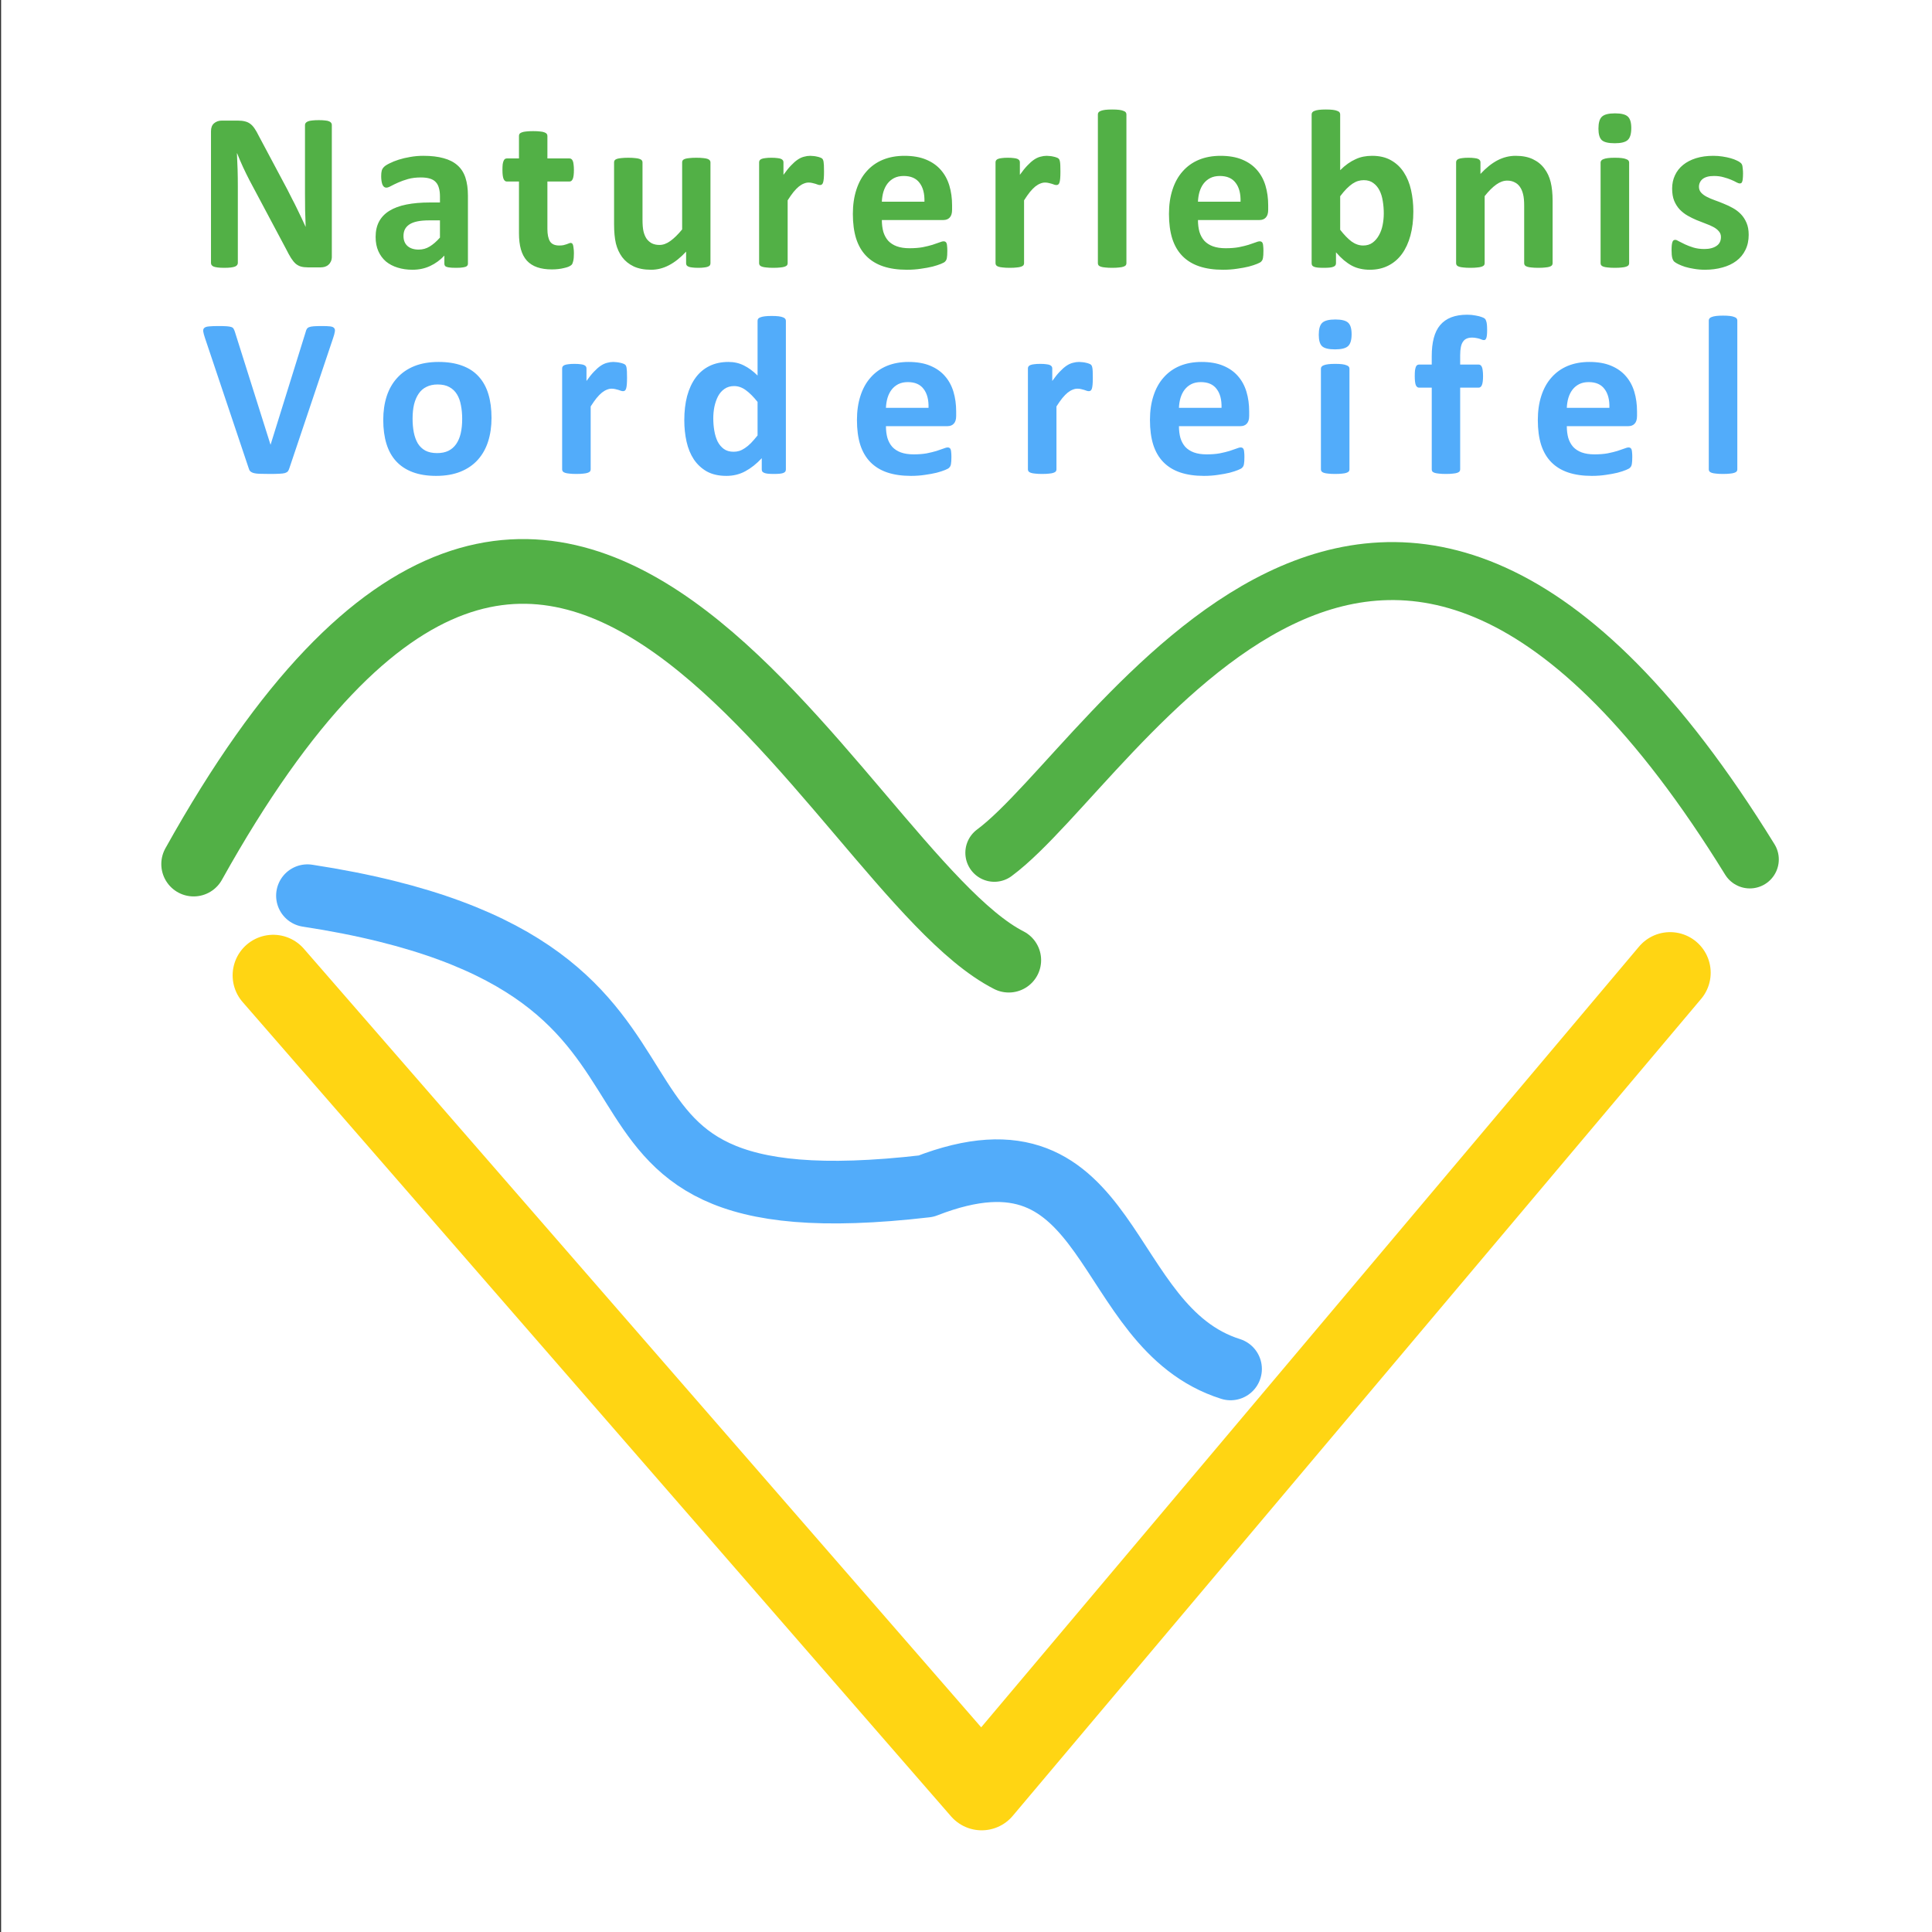
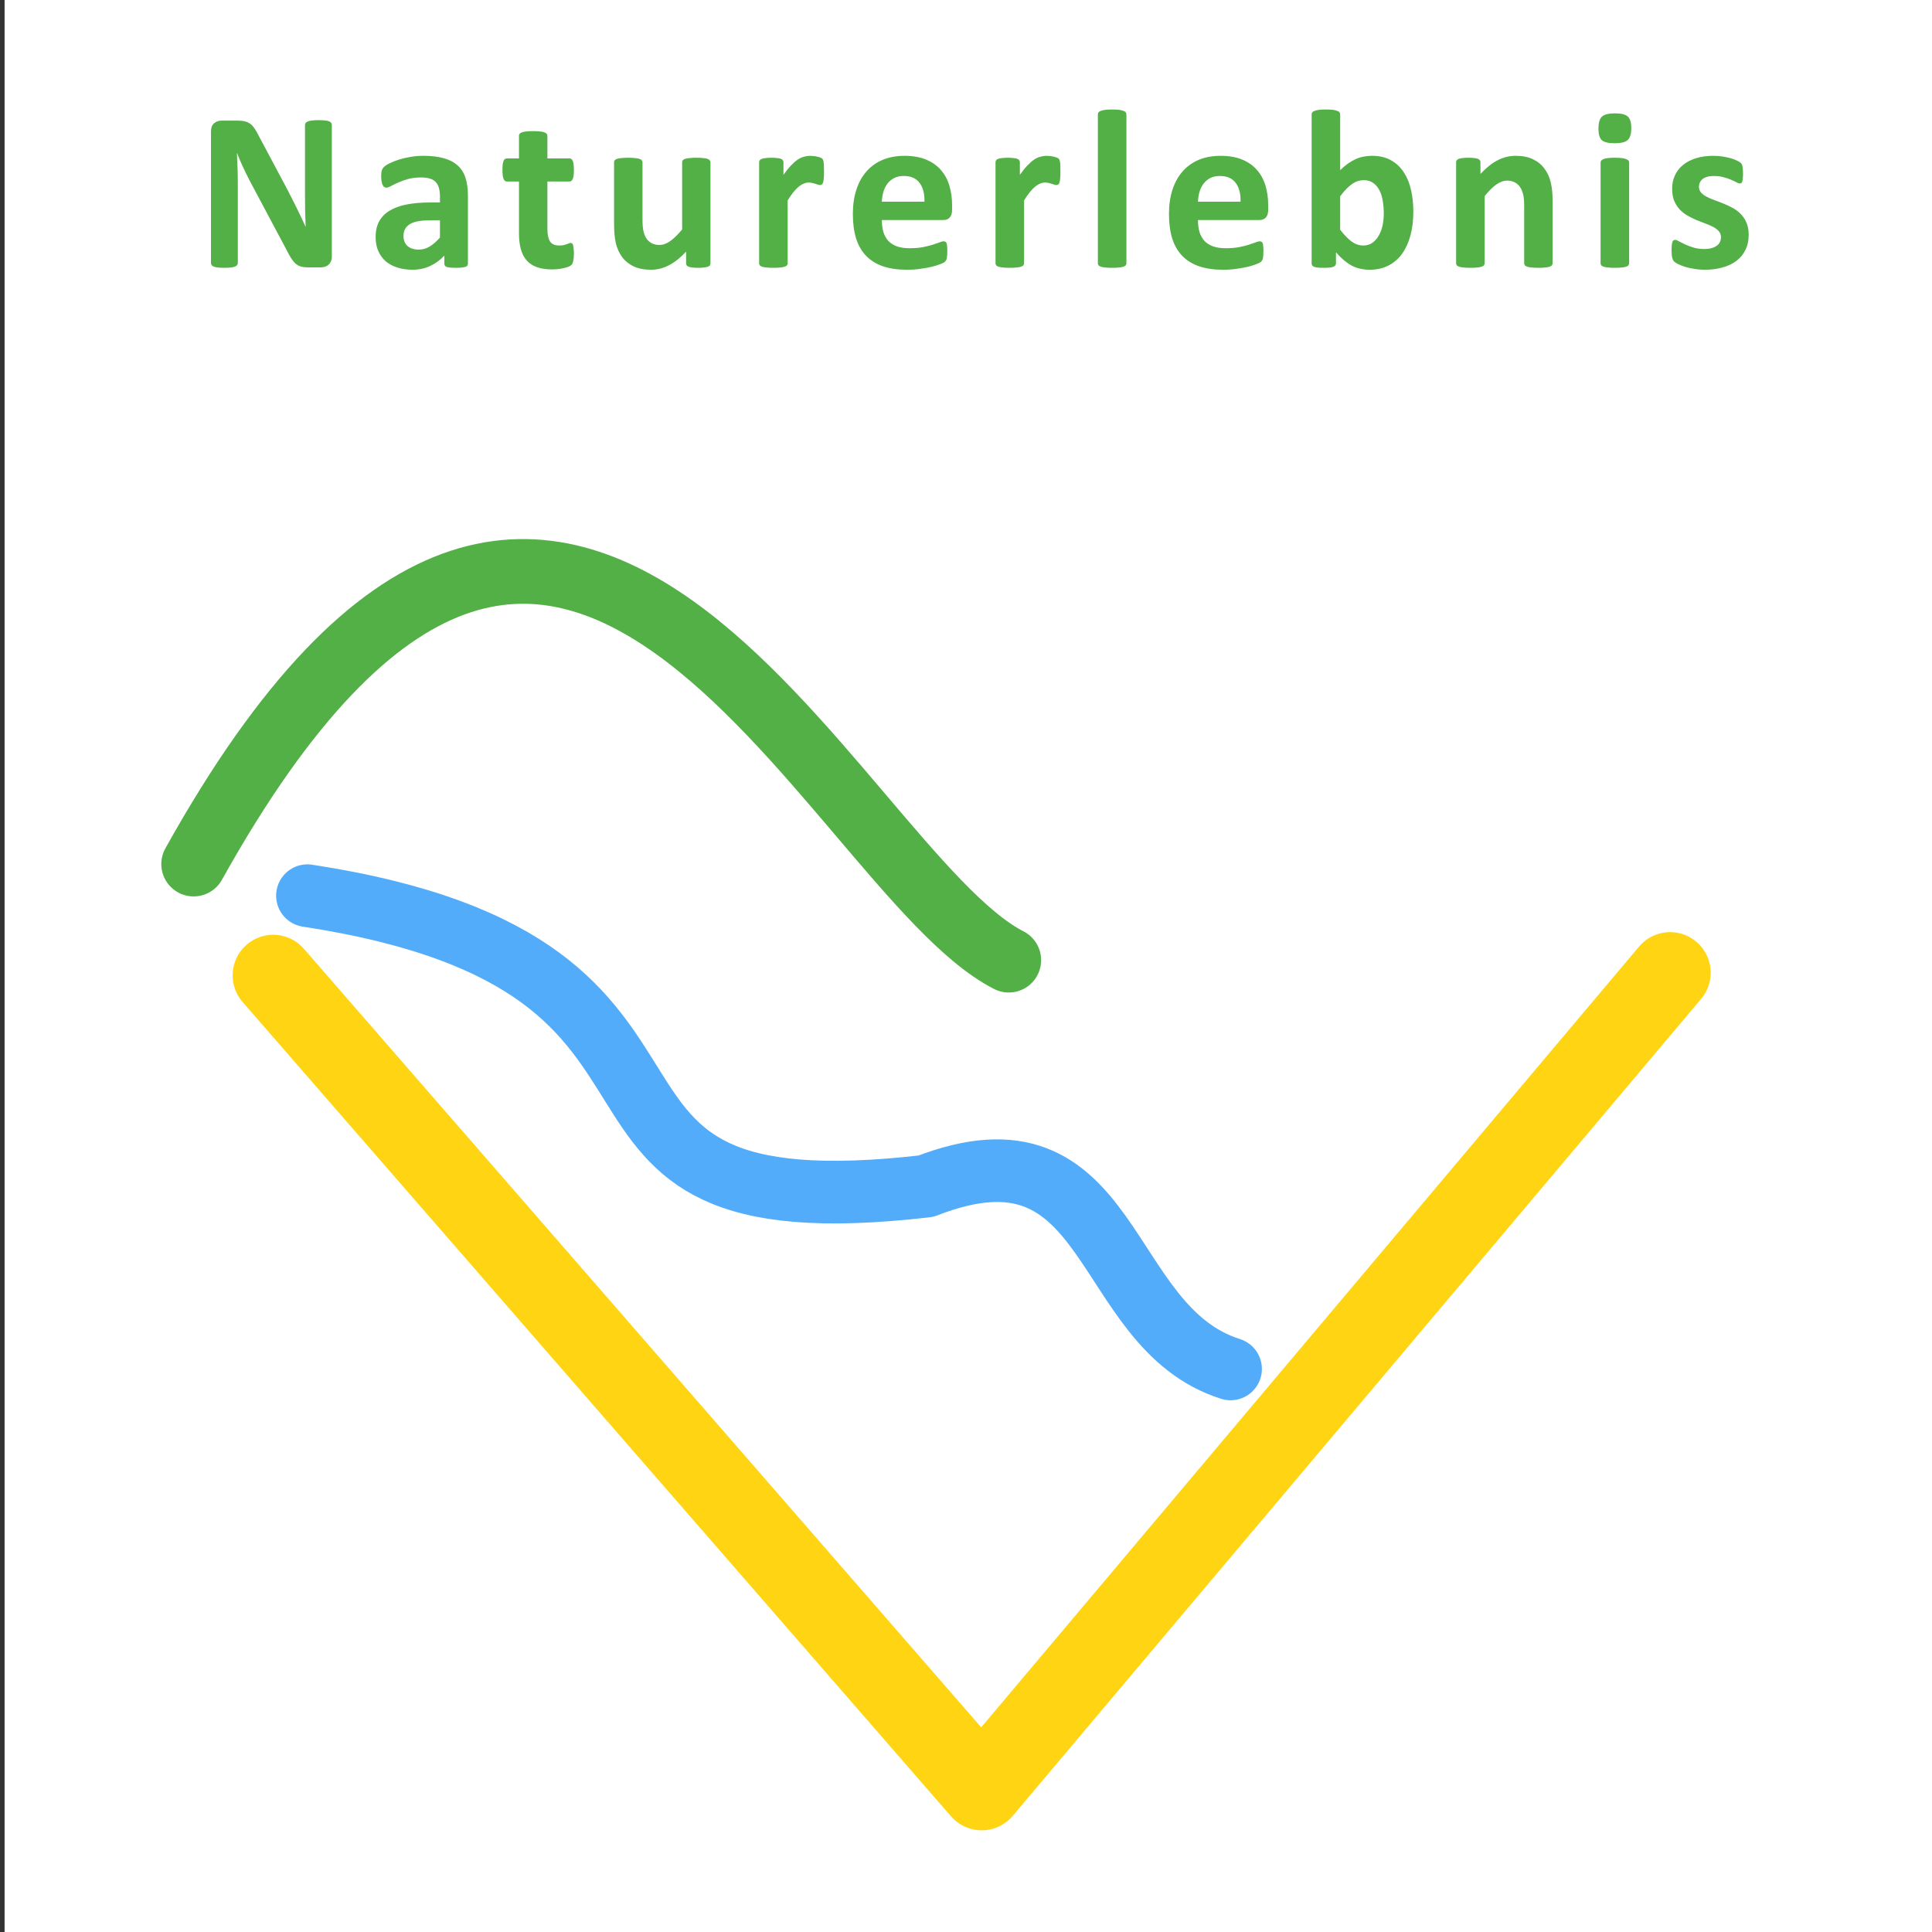
<svg xmlns="http://www.w3.org/2000/svg" viewBox="0 0 276.378 276.378" height="78mm" width="78mm">
  <rect x="0" y="0" width="276.378" height="276.378" fill="#333333" stroke="none" />
-   <path fill="#fff" stroke="#fff" d="M.657-1.64h276.046v278.675H.657z" />
+   <path fill="#fff" stroke="#fff" d="M.657-1.64h276.046v278.675H.657" />
  <path d="M39.085 139.53l101.347 116.495 98.48-116.874" fill="none" fill-rule="evenodd" stroke="#ffd513" stroke-width="11.613" stroke-linecap="round" stroke-linejoin="round" />
  <path d="M43.98 128.128c66.514 10.173 27.989 48.568 88.484 41.56 27.313-10.645 24.554 20.145 43.572 26.144" fill="none" fill-rule="evenodd" stroke="#52acfa" stroke-width="8.959" stroke-linecap="round" stroke-linejoin="round" />
  <g style="line-height:125%;-inkscape-font-specification:'Calibri, Normal';text-align:start" font-weight="700" font-size="33.18" font-family="Calibri" letter-spacing="6.895" word-spacing="0" fill="#52acfa">
-     <path d="M41.4 66.958q-.08.275-.21.453-.13.162-.421.26-.292.08-.794.097-.502.032-1.312.032-.648 0-1.118-.016-.454 0-.778-.032-.324-.033-.534-.098-.195-.064-.34-.162-.13-.097-.211-.227-.065-.145-.13-.356l-6.237-18.583q-.195-.583-.243-.923-.033-.34.162-.502.21-.179.696-.211.486-.049 1.361-.049.746 0 1.167.033.421.032.648.113.227.081.308.243.097.162.178.405l5.103 16.169h.016l5.007-16.088q.064-.275.162-.437.097-.178.324-.276.243-.097.68-.13.437-.032 1.199-.032.745 0 1.15.049.421.049.567.243.162.178.097.518-.048.34-.243.908l-6.253 18.599zM70.313 59.78q0 1.847-.486 3.37-.486 1.523-1.474 2.625-.989 1.102-2.48 1.701-1.49.6-3.482.6-1.928 0-3.354-.535-1.426-.535-2.365-1.555-.94-1.021-1.394-2.512-.453-1.49-.453-3.402 0-1.847.486-3.37.502-1.539 1.49-2.624.988-1.102 2.463-1.701 1.49-.6 3.483-.6 1.944 0 3.37.535 1.426.518 2.349 1.539.94 1.02 1.393 2.511.454 1.49.454 3.419zm-4.196.163q0-1.07-.178-1.96-.162-.908-.567-1.572-.405-.665-1.086-1.037Q63.622 55 62.601 55q-.907 0-1.588.34-.68.324-1.117.972-.438.632-.665 1.54-.21.89-.21 2.04 0 1.07.178 1.977.178.892.567 1.556.405.664 1.085 1.037.68.356 1.685.356.924 0 1.604-.324.68-.34 1.118-.972.438-.632.648-1.523.21-.907.21-2.057zM89.699 54.045q0 .584-.033.956-.032.373-.097.583-.065.211-.178.292-.097.081-.26.081-.129 0-.29-.049-.163-.064-.373-.13-.195-.064-.438-.113-.243-.064-.535-.064-.34 0-.68.145-.34.13-.713.422-.356.291-.761.777-.39.486-.843 1.2v9.007q0 .162-.097.292-.097.113-.34.194-.227.081-.616.114-.389.048-.988.048-.6 0-.988-.048-.39-.033-.632-.114-.227-.08-.324-.194-.097-.13-.097-.292V52.701q0-.162.08-.276.082-.13.292-.21.21-.081.535-.114.34-.048.842-.048.519 0 .859.048.34.033.518.114.195.08.276.21.08.114.08.276v1.798q.568-.81 1.07-1.329.502-.534.956-.842.454-.308.907-.421.454-.13.907-.13.211 0 .454.033.243.016.502.08.26.05.454.13.194.065.275.146.098.081.13.178.049.097.081.276.032.162.049.502.016.34.016.923zM112.422 67.152q0 .178-.08.308-.082.113-.276.194-.195.081-.535.114-.324.032-.81.032-.518 0-.842-.032-.324-.033-.535-.114-.194-.08-.292-.194-.08-.13-.08-.308v-1.604q-1.119 1.199-2.35 1.863-1.215.665-2.705.665-1.653 0-2.803-.632-1.134-.648-1.863-1.734-.713-1.085-1.037-2.527-.324-1.458-.324-3.062 0-1.928.405-3.467.421-1.54 1.215-2.625t1.976-1.669q1.183-.583 2.722-.583 1.215 0 2.204.502.988.486 1.96 1.442v-7.825q0-.162.08-.291.098-.13.325-.211.243-.097.632-.146.389-.048.988-.048.6 0 .988.048.39.049.616.146.227.08.324.21t.097.292v21.256zm-4.05-9.656q-.875-1.102-1.685-1.685-.794-.583-1.669-.583-.794 0-1.377.405-.567.389-.923 1.053-.34.664-.519 1.49-.162.81-.162 1.67 0 .907.146 1.765.146.859.47 1.54.34.664.89 1.069.552.405 1.394.405.421 0 .81-.114.405-.13.81-.405.422-.275.859-.713.437-.453.956-1.101v-4.796zM136.782 59.505q0 .745-.34 1.102-.324.356-.908.356h-8.797q0 .924.21 1.685.228.745.697 1.28.486.518 1.232.794.761.275 1.814.275 1.07 0 1.88-.145.81-.163 1.393-.34.6-.195.988-.34.389-.163.632-.163.146 0 .243.065.097.048.162.194.065.146.08.421.033.26.033.665 0 .356-.016.615-.016.243-.048.422-.033.178-.098.307-.064.114-.178.227-.097.114-.567.308t-1.199.389q-.729.178-1.669.308-.94.146-2.008.146-1.928 0-3.387-.487-1.441-.486-2.413-1.474-.973-.988-1.459-2.495-.47-1.506-.47-3.532 0-1.928.503-3.467.502-1.555 1.458-2.624.956-1.086 2.317-1.653 1.377-.567 3.094-.567 1.815 0 3.095.535 1.296.534 2.122 1.49.826.94 1.215 2.236.389 1.296.389 2.82v.647zm-3.953-1.166q.048-1.718-.697-2.69-.729-.988-2.268-.988-.778 0-1.361.292-.567.291-.956.793-.372.486-.583 1.167-.195.664-.227 1.426h6.092zM156.33 54.045q0 .584-.033.956-.032.373-.097.583-.065.211-.178.292-.097.081-.26.081-.129 0-.291-.049-.162-.064-.373-.13-.194-.064-.437-.113-.243-.064-.535-.064-.34 0-.68.145-.34.13-.713.422-.356.291-.761.777-.39.486-.843 1.2v9.007q0 .162-.097.292-.097.113-.34.194-.227.081-.616.114-.389.048-.988.048-.6 0-.988-.048-.39-.033-.632-.114-.227-.08-.324-.194-.098-.13-.098-.292V52.701q0-.162.081-.276.081-.13.292-.21.21-.081.535-.114.34-.048.842-.048.519 0 .859.048.34.033.518.114.195.08.276.21.08.114.08.276v1.798q.568-.81 1.07-1.329.502-.534.956-.842.453-.308.907-.421.454-.13.907-.13.211 0 .454.033.243.016.502.08.26.05.454.13.194.065.275.146.097.081.13.178.048.097.08.276.033.162.05.502.016.34.016.923zM178.697 59.505q0 .745-.34 1.102-.325.356-.908.356h-8.797q0 .924.21 1.685.227.745.697 1.28.486.518 1.231.794.762.275 1.815.275 1.07 0 1.88-.145.81-.163 1.393-.34.599-.195.988-.34.389-.163.632-.163.145 0 .243.065.097.048.162.194.065.146.08.421.033.26.033.665 0 .356-.016.615-.016.243-.049.422-.032.178-.097.307-.065.114-.178.227-.097.114-.567.308t-1.199.389q-.73.178-1.669.308-.94.146-2.009.146-1.928 0-3.386-.487-1.442-.486-2.414-1.474-.972-.988-1.458-2.495-.47-1.506-.47-3.532 0-1.928.503-3.467.502-1.555 1.458-2.624.956-1.086 2.316-1.653 1.378-.567 3.095-.567 1.814 0 3.094.535 1.296.534 2.123 1.49.826.94 1.215 2.236.389 1.296.389 2.82v.647zm-3.954-1.166q.05-1.718-.696-2.69-.73-.988-2.268-.988-.778 0-1.361.292-.567.291-.956.793-.373.486-.583 1.167-.195.664-.227 1.426h6.091zM193.044 67.152q0 .162-.097.292-.098.113-.34.194-.227.081-.616.114-.389.048-.988.048-.6 0-.989-.048-.389-.033-.632-.114-.226-.08-.324-.194-.097-.13-.097-.292V52.733q0-.162.097-.275.098-.13.324-.211.243-.097.632-.146.39-.048.989-.048t.988.048q.389.049.615.146.243.081.34.21.098.114.098.276v14.42zm.308-19.344q0 1.231-.503 1.701-.502.47-1.863.47-1.377 0-1.863-.454-.47-.453-.47-1.636 0-1.231.486-1.701.503-.486 1.88-.486 1.36 0 1.847.47.486.453.486 1.636zM212.738 47.192q0 .47-.033.762-.032.275-.097.437-.065.146-.146.21-.08.05-.178.05-.113 0-.26-.05-.129-.064-.34-.129-.194-.065-.47-.113-.275-.065-.647-.065-.438 0-.762.146-.308.13-.518.437-.21.292-.308.778-.097.47-.097 1.166v1.329h2.64q.146 0 .26.08.13.082.21.276.081.178.114.502.048.324.048.794 0 .891-.162 1.28-.162.373-.47.373h-2.64v11.697q0 .162-.097.292-.098.113-.324.194-.227.081-.632.113-.405.05-.989.05-.583 0-.988-.05-.389-.032-.632-.113-.227-.08-.324-.194-.08-.13-.08-.292V55.455H203q-.308 0-.47-.373-.146-.389-.146-1.28 0-.47.032-.794.05-.324.114-.502.08-.194.194-.275.13-.081.292-.081h1.798v-1.215q0-1.475.292-2.576.292-1.118.907-1.847.632-.745 1.588-1.118.972-.373 2.284-.373.632 0 1.2.114.566.097.89.227.324.113.438.226.113.098.178.308.08.195.113.519.033.307.033.777zM234.181 59.505q0 .745-.34 1.102-.324.356-.907.356h-8.798q0 .924.21 1.685.228.745.698 1.28.486.518 1.23.794.762.275 1.815.275 1.07 0 1.88-.145.81-.163 1.393-.34.6-.195.988-.34.39-.163.632-.163.146 0 .243.065.097.048.162.194.065.146.081.421.033.26.033.665 0 .356-.017.615-.016.243-.048.422-.033.178-.097.307-.065.114-.179.227-.097.114-.567.308t-1.199.389q-.729.178-1.668.308-.94.146-2.01.146-1.927 0-3.385-.487-1.442-.486-2.414-1.474-.972-.988-1.458-2.495-.47-1.506-.47-3.532 0-1.928.502-3.467.502-1.555 1.458-2.624.956-1.086 2.317-1.653 1.377-.567 3.094-.567 1.815 0 3.095.535 1.296.534 2.122 1.49.826.94 1.215 2.236.389 1.296.389 2.82v.647zm-3.953-1.166q.049-1.718-.697-2.69-.729-.988-2.268-.988-.778 0-1.36.292-.568.291-.957.793-.372.486-.583 1.167-.194.664-.227 1.426h6.092zM248.528 67.152q0 .162-.097.292-.097.113-.34.194-.227.081-.616.114-.389.048-.988.048-.6 0-.988-.048-.39-.033-.632-.114-.227-.08-.324-.194-.097-.13-.097-.292V45.848q0-.162.097-.292.097-.13.324-.21.243-.098.632-.146.389-.05.988-.05.6 0 .988.05.39.048.616.145.243.081.34.21.097.13.097.293v21.304z" style="-inkscape-font-specification:'Calibri Bold'" />
-   </g>
+     </g>
  <g style="line-height:125%;-inkscape-font-specification:'Calibri, Normal';text-align:start" font-weight="700" font-size="33.18" font-family="Calibri" letter-spacing="2.847" word-spacing="0" fill="#52b046" text-anchor="middle">
    <path d="M47.47 36.725q0 .373-.13.665-.13.291-.356.486-.211.194-.519.291-.291.081-.6.081h-1.814q-.567 0-.988-.113-.405-.114-.762-.405-.34-.308-.664-.81-.324-.519-.729-1.329l-5.217-9.801q-.453-.875-.923-1.88-.47-1.02-.843-1.976h-.032q.065 1.166.097 2.333.033 1.15.033 2.381v10.968q0 .162-.098.292-.08.13-.307.227-.211.08-.584.13-.372.048-.955.048-.568 0-.94-.049-.373-.048-.583-.13-.211-.096-.292-.226-.081-.13-.081-.292V18.774q0-.761.437-1.134.454-.388 1.102-.388h2.284q.616 0 1.037.113.422.097.746.34.34.243.631.68.292.422.6 1.054l4.083 7.663q.356.697.696 1.377.357.664.68 1.345.325.664.632 1.312.308.648.6 1.296h.016q-.048-1.134-.08-2.365-.017-1.232-.017-2.35v-9.834q0-.162.097-.291.097-.13.324-.227t.6-.13q.372-.048.955-.048.551 0 .924.048.373.033.567.13.21.097.292.227.08.13.08.291v18.842zM66.939 37.714q0 .226-.162.356-.162.13-.519.178-.34.065-1.02.065-.73 0-1.07-.065-.324-.048-.47-.178-.129-.13-.129-.356v-1.15q-.891.955-2.041 1.49-1.134.534-2.528.534-1.15 0-2.122-.307-.956-.292-1.669-.875-.696-.6-1.085-1.475-.39-.874-.39-2.04 0-1.265.487-2.188.502-.94 1.474-1.54.988-.615 2.447-.906 1.458-.292 3.386-.292h1.41v-.875q0-.68-.147-1.183-.13-.518-.453-.858-.308-.34-.843-.502-.518-.162-1.296-.162-1.02 0-1.83.226-.794.227-1.41.503-.616.275-1.037.502-.405.227-.664.227-.178 0-.324-.114-.13-.113-.227-.324-.081-.21-.13-.518-.048-.308-.048-.68 0-.503.08-.795.082-.291.309-.518.226-.243.793-.518.567-.292 1.329-.535.761-.243 1.652-.389.908-.162 1.864-.162 1.7 0 2.9.34 1.215.324 1.992 1.021.778.68 1.134 1.766.357 1.085.357 2.576v9.72zm-4.002-6.19h-1.555q-.988 0-1.685.147-.697.145-1.134.437-.438.292-.648.713-.195.405-.195.94 0 .907.567 1.425.584.519 1.604.519.859 0 1.572-.438.729-.437 1.474-1.28v-2.462zM82.099 36.24q0 .712-.098 1.101-.08.373-.226.535-.146.145-.438.275-.275.113-.664.194-.373.098-.826.146-.438.049-.891.049-1.216 0-2.107-.308-.89-.308-1.474-.94-.583-.648-.859-1.62-.275-.972-.275-2.3v-7.404h-1.734q-.307 0-.47-.373-.161-.389-.161-1.28 0-.47.032-.794.049-.324.13-.502.08-.194.194-.275.13-.081.292-.081h1.717v-3.224q0-.162.081-.292.097-.13.324-.21.243-.098.632-.13.405-.049.988-.049.6 0 .988.049.405.032.632.13.227.08.324.21t.097.292v3.224h3.143q.163 0 .276.08.13.082.21.276.082.178.114.502.049.324.049.794 0 .891-.162 1.28-.162.373-.47.373h-3.16v6.788q0 1.183.373 1.782.373.583 1.329.583.324 0 .583-.048.259-.065.453-.13l.34-.13q.146-.064.26-.064.097 0 .178.065.097.048.146.226.049.162.08.454.05.292.05.745zM101.633 37.665q0 .162-.081.292-.081.113-.292.194-.194.081-.535.113-.324.049-.826.049-.535 0-.875-.049-.324-.032-.518-.113-.195-.081-.276-.194-.08-.13-.08-.292v-1.669q-1.2 1.296-2.447 1.944-1.231.648-2.56.648-1.49 0-2.511-.486-1.004-.486-1.636-1.328-.616-.843-.891-1.944-.26-1.118-.26-2.77v-8.846q0-.162.081-.276.098-.13.324-.21.243-.081.632-.114.405-.048.989-.048.599 0 .988.048.389.033.615.114.243.08.34.21.098.114.098.276v8.165q0 1.134.146 1.733.145.6.437 1.037.308.422.762.665.47.226 1.085.226.778 0 1.555-.567.794-.567 1.685-1.652v-9.607q0-.162.081-.276.097-.13.324-.21.243-.081.632-.114.389-.048.988-.048.6 0 .989.048.389.033.615.114.227.08.324.21.098.114.098.276v14.451zM117.878 24.558q0 .584-.033.956-.032.373-.097.583-.065.211-.178.292-.097.081-.26.081-.129 0-.29-.049-.163-.064-.374-.13-.194-.064-.437-.113-.243-.064-.535-.064-.34 0-.68.145-.34.13-.713.422-.356.291-.761.777-.39.486-.843 1.2v9.007q0 .162-.097.292-.097.113-.34.194-.227.081-.616.113-.389.049-.988.049-.6 0-.988-.049-.39-.032-.632-.113-.227-.081-.324-.194-.097-.13-.097-.292V23.214q0-.162.08-.276.082-.13.292-.21.21-.081.535-.114.34-.048.842-.048.519 0 .859.048.34.033.518.114.195.08.276.21.08.114.08.276v1.798q.568-.81 1.07-1.329.502-.534.956-.842.454-.308.907-.421.454-.13.907-.13.211 0 .454.033.243.016.502.08.26.05.454.13.194.065.275.146.098.08.13.178.049.097.081.276.032.162.049.502.016.34.016.923zM136.197 30.018q0 .745-.34 1.102-.325.356-.908.356h-8.797q0 .924.21 1.685.227.745.697 1.28.486.518 1.232.794.761.275 1.814.275 1.07 0 1.88-.146.81-.162 1.393-.34.6-.194.988-.34.389-.162.632-.162.146 0 .243.065.097.048.162.194.065.146.08.421.033.26.033.665 0 .356-.016.615-.016.243-.049.422-.032.178-.097.307-.065.114-.178.227-.097.114-.567.308t-1.199.389q-.729.178-1.669.308-.94.145-2.009.145-1.928 0-3.386-.486-1.442-.486-2.414-1.474-.972-.988-1.458-2.495-.47-1.507-.47-3.532 0-1.928.503-3.467.502-1.555 1.458-2.624.956-1.086 2.317-1.653 1.377-.567 3.094-.567 1.815 0 3.094.535 1.297.534 2.123 1.49.826.94 1.215 2.236.389 1.296.389 2.819v.648zm-3.953-1.166q.048-1.718-.697-2.69-.73-.988-2.268-.988-.778 0-1.361.292-.567.291-.956.793-.373.486-.583 1.167-.195.664-.227 1.426h6.092zM151.697 24.558q0 .584-.033.956-.032.373-.097.583-.065.211-.178.292-.097.081-.26.081-.129 0-.291-.049-.162-.064-.373-.13-.194-.064-.437-.113-.243-.064-.535-.064-.34 0-.68.145-.34.13-.713.422-.356.291-.761.777-.39.486-.843 1.2v9.007q0 .162-.097.292-.097.113-.34.194-.227.081-.616.113-.389.049-.988.049-.6 0-.989-.049-.388-.032-.631-.113-.227-.081-.324-.194-.098-.13-.098-.292V23.214q0-.162.081-.276.081-.13.292-.21.21-.081.535-.114.34-.048.842-.048.519 0 .859.048.34.033.518.114.195.08.276.21.08.114.08.276v1.798q.568-.81 1.07-1.329.502-.534.956-.842.453-.308.907-.421.454-.13.907-.13.21 0 .454.033.243.016.502.08.26.05.454.13.194.065.275.146.097.08.13.178.048.097.08.276.033.162.05.502.016.34.016.923zM161.137 37.665q0 .162-.097.292-.097.113-.34.194-.227.081-.616.113-.389.049-.988.049-.6 0-.988-.049-.39-.032-.632-.113-.227-.081-.324-.194-.097-.13-.097-.292V16.36q0-.162.097-.291.097-.13.324-.21.243-.098.632-.147.389-.048.988-.048.6 0 .988.048.39.049.616.146.243.081.34.21.097.13.097.292v21.305zM181.417 30.018q0 .745-.34 1.102-.325.356-.908.356h-8.797q0 .924.21 1.685.227.745.697 1.28.486.518 1.231.794.762.275 1.815.275 1.07 0 1.88-.146.81-.162 1.393-.34.6-.194.988-.34.389-.162.632-.162.146 0 .243.065.097.048.162.194.065.146.08.421.033.26.033.665 0 .356-.016.615-.016.243-.049.422-.032.178-.097.307-.065.114-.178.227-.097.114-.567.308t-1.199.389q-.729.178-1.669.308-.94.145-2.009.145-1.928 0-3.386-.486-1.442-.486-2.414-1.474-.972-.988-1.458-2.495-.47-1.507-.47-3.532 0-1.928.503-3.467.502-1.555 1.458-2.624.956-1.086 2.317-1.653 1.377-.567 3.094-.567 1.814 0 3.094.535 1.296.534 2.123 1.49.826.94 1.215 2.236.389 1.296.389 2.819v.648zm-3.953-1.166q.048-1.718-.697-2.69-.73-.988-2.268-.988-.778 0-1.361.292-.567.291-.956.793-.373.486-.583 1.167-.195.664-.227 1.426h6.092zM202.182 30.245q0 1.928-.421 3.467-.422 1.539-1.215 2.625-.794 1.085-1.96 1.668-1.151.583-2.625.583-.73 0-1.361-.145-.632-.13-1.215-.438-.567-.308-1.134-.777-.551-.47-1.134-1.135v1.572q0 .178-.098.308-.08.113-.291.194-.195.081-.535.114-.34.032-.826.032-.502 0-.843-.032-.324-.033-.534-.114-.195-.08-.276-.194-.08-.13-.08-.308V16.36q0-.162.097-.291.097-.13.324-.21.243-.098.631-.147.39-.048.989-.048.6 0 .988.048.389.049.616.146.243.081.34.21.097.13.097.292v7.988q.55-.551 1.102-.94.55-.389 1.101-.632.551-.26 1.134-.372.584-.114 1.232-.114 1.604 0 2.722.648 1.117.632 1.814 1.717.713 1.086 1.037 2.544.324 1.442.324 3.046zm-4.229.291q0-.923-.145-1.782-.13-.858-.47-1.523-.34-.664-.891-1.053-.535-.405-1.361-.405-.405 0-.794.114-.389.113-.81.389-.405.275-.843.712-.437.438-.923 1.086v4.795q.859 1.102 1.636 1.685.794.567 1.653.567.794 0 1.345-.405.55-.405.907-1.053.372-.648.534-1.474.162-.826.162-1.653zM222.105 37.665q0 .162-.097.292-.098.113-.324.194-.227.081-.632.113-.39.049-.972.049-.6 0-1.005-.049-.389-.032-.615-.113-.227-.081-.324-.194-.098-.13-.098-.292v-8.246q0-1.053-.162-1.653-.146-.6-.437-1.02-.292-.438-.762-.665-.453-.243-1.069-.243-.778 0-1.571.567-.794.567-1.653 1.653v9.607q0 .162-.097.292-.097.113-.34.194-.227.081-.616.113-.389.049-.988.049-.6 0-.988-.049-.39-.032-.632-.113-.227-.081-.324-.194-.098-.13-.098-.292V23.214q0-.162.081-.276.081-.13.292-.21.21-.081.535-.114.34-.048.842-.048.519 0 .859.048.34.033.518.114.195.08.276.21.08.114.08.276v1.668q1.2-1.296 2.43-1.944 1.248-.648 2.593-.648 1.474 0 2.479.486 1.02.486 1.636 1.329.632.826.907 1.944.276 1.118.276 2.69v8.926zM233.052 37.665q0 .162-.097.292-.097.113-.34.194-.227.081-.616.113-.389.049-.988.049-.6 0-.988-.049-.39-.032-.632-.113-.227-.081-.324-.194-.097-.13-.097-.292V23.246q0-.162.097-.275.097-.13.324-.211.243-.097.632-.146.388-.048.988-.048t.988.048q.389.049.616.146.243.08.34.21.097.114.097.276v14.419zm.308-19.344q0 1.231-.502 1.701t-1.863.47q-1.377 0-1.863-.454-.47-.453-.47-1.636 0-1.231.486-1.701.502-.486 1.88-.486 1.36 0 1.846.47.486.453.486 1.636zM250.156 33.582q0 1.232-.47 2.171-.453.94-1.296 1.572-.842.632-1.993.94-1.15.323-2.495.323-.81 0-1.555-.13-.729-.113-1.312-.29-.583-.195-.972-.39-.39-.194-.567-.356-.179-.178-.276-.535-.097-.372-.097-1.085 0-.47.032-.745.033-.292.098-.454.064-.178.162-.227.097-.065.243-.065.178 0 .518.211.357.194.875.437t1.199.454q.697.21 1.571.21.551 0 .972-.113.438-.113.746-.324.324-.21.486-.534.162-.324.162-.746 0-.486-.308-.826-.292-.356-.794-.616-.486-.259-1.118-.486-.615-.226-1.28-.502-.648-.275-1.28-.632-.615-.356-1.117-.875-.486-.518-.794-1.247-.292-.73-.292-1.75 0-1.037.405-1.895.405-.875 1.167-1.49.761-.616 1.847-.957 1.101-.34 2.462-.34.68 0 1.312.097.648.098 1.167.243.518.146.875.324.356.162.502.292.162.113.227.243.065.113.097.292.032.162.049.42.032.244.032.616 0 .438-.032.713-.017.276-.081.438-.049.162-.146.227-.097.048-.227.048-.146 0-.454-.162-.307-.178-.777-.372-.454-.195-1.07-.357-.599-.178-1.377-.178-.55 0-.956.113-.405.114-.664.324-.259.211-.389.503-.13.275-.13.599 0 .502.309.842.307.34.81.6.502.26 1.134.486.648.227 1.296.502.664.26 1.296.616.648.356 1.15.875.502.518.81 1.247.308.713.308 1.701z" style="line-height:132%;-inkscape-font-specification:'Calibri Bold';text-align:center" />
  </g>
  <path d="M27.703 123.607c53.293-95.675 91.187.778 116.604 13.746" fill="none" fill-rule="evenodd" stroke="#52b046" stroke-width="9.257" stroke-linecap="round" stroke-linejoin="round" />
-   <path d="M250.315 122.943c-52.657-85.349-90.613-13.86-108.072-.948" fill="none" fill-rule="evenodd" stroke="#52b046" stroke-width="8.295" stroke-linecap="round" stroke-linejoin="round" />
</svg>